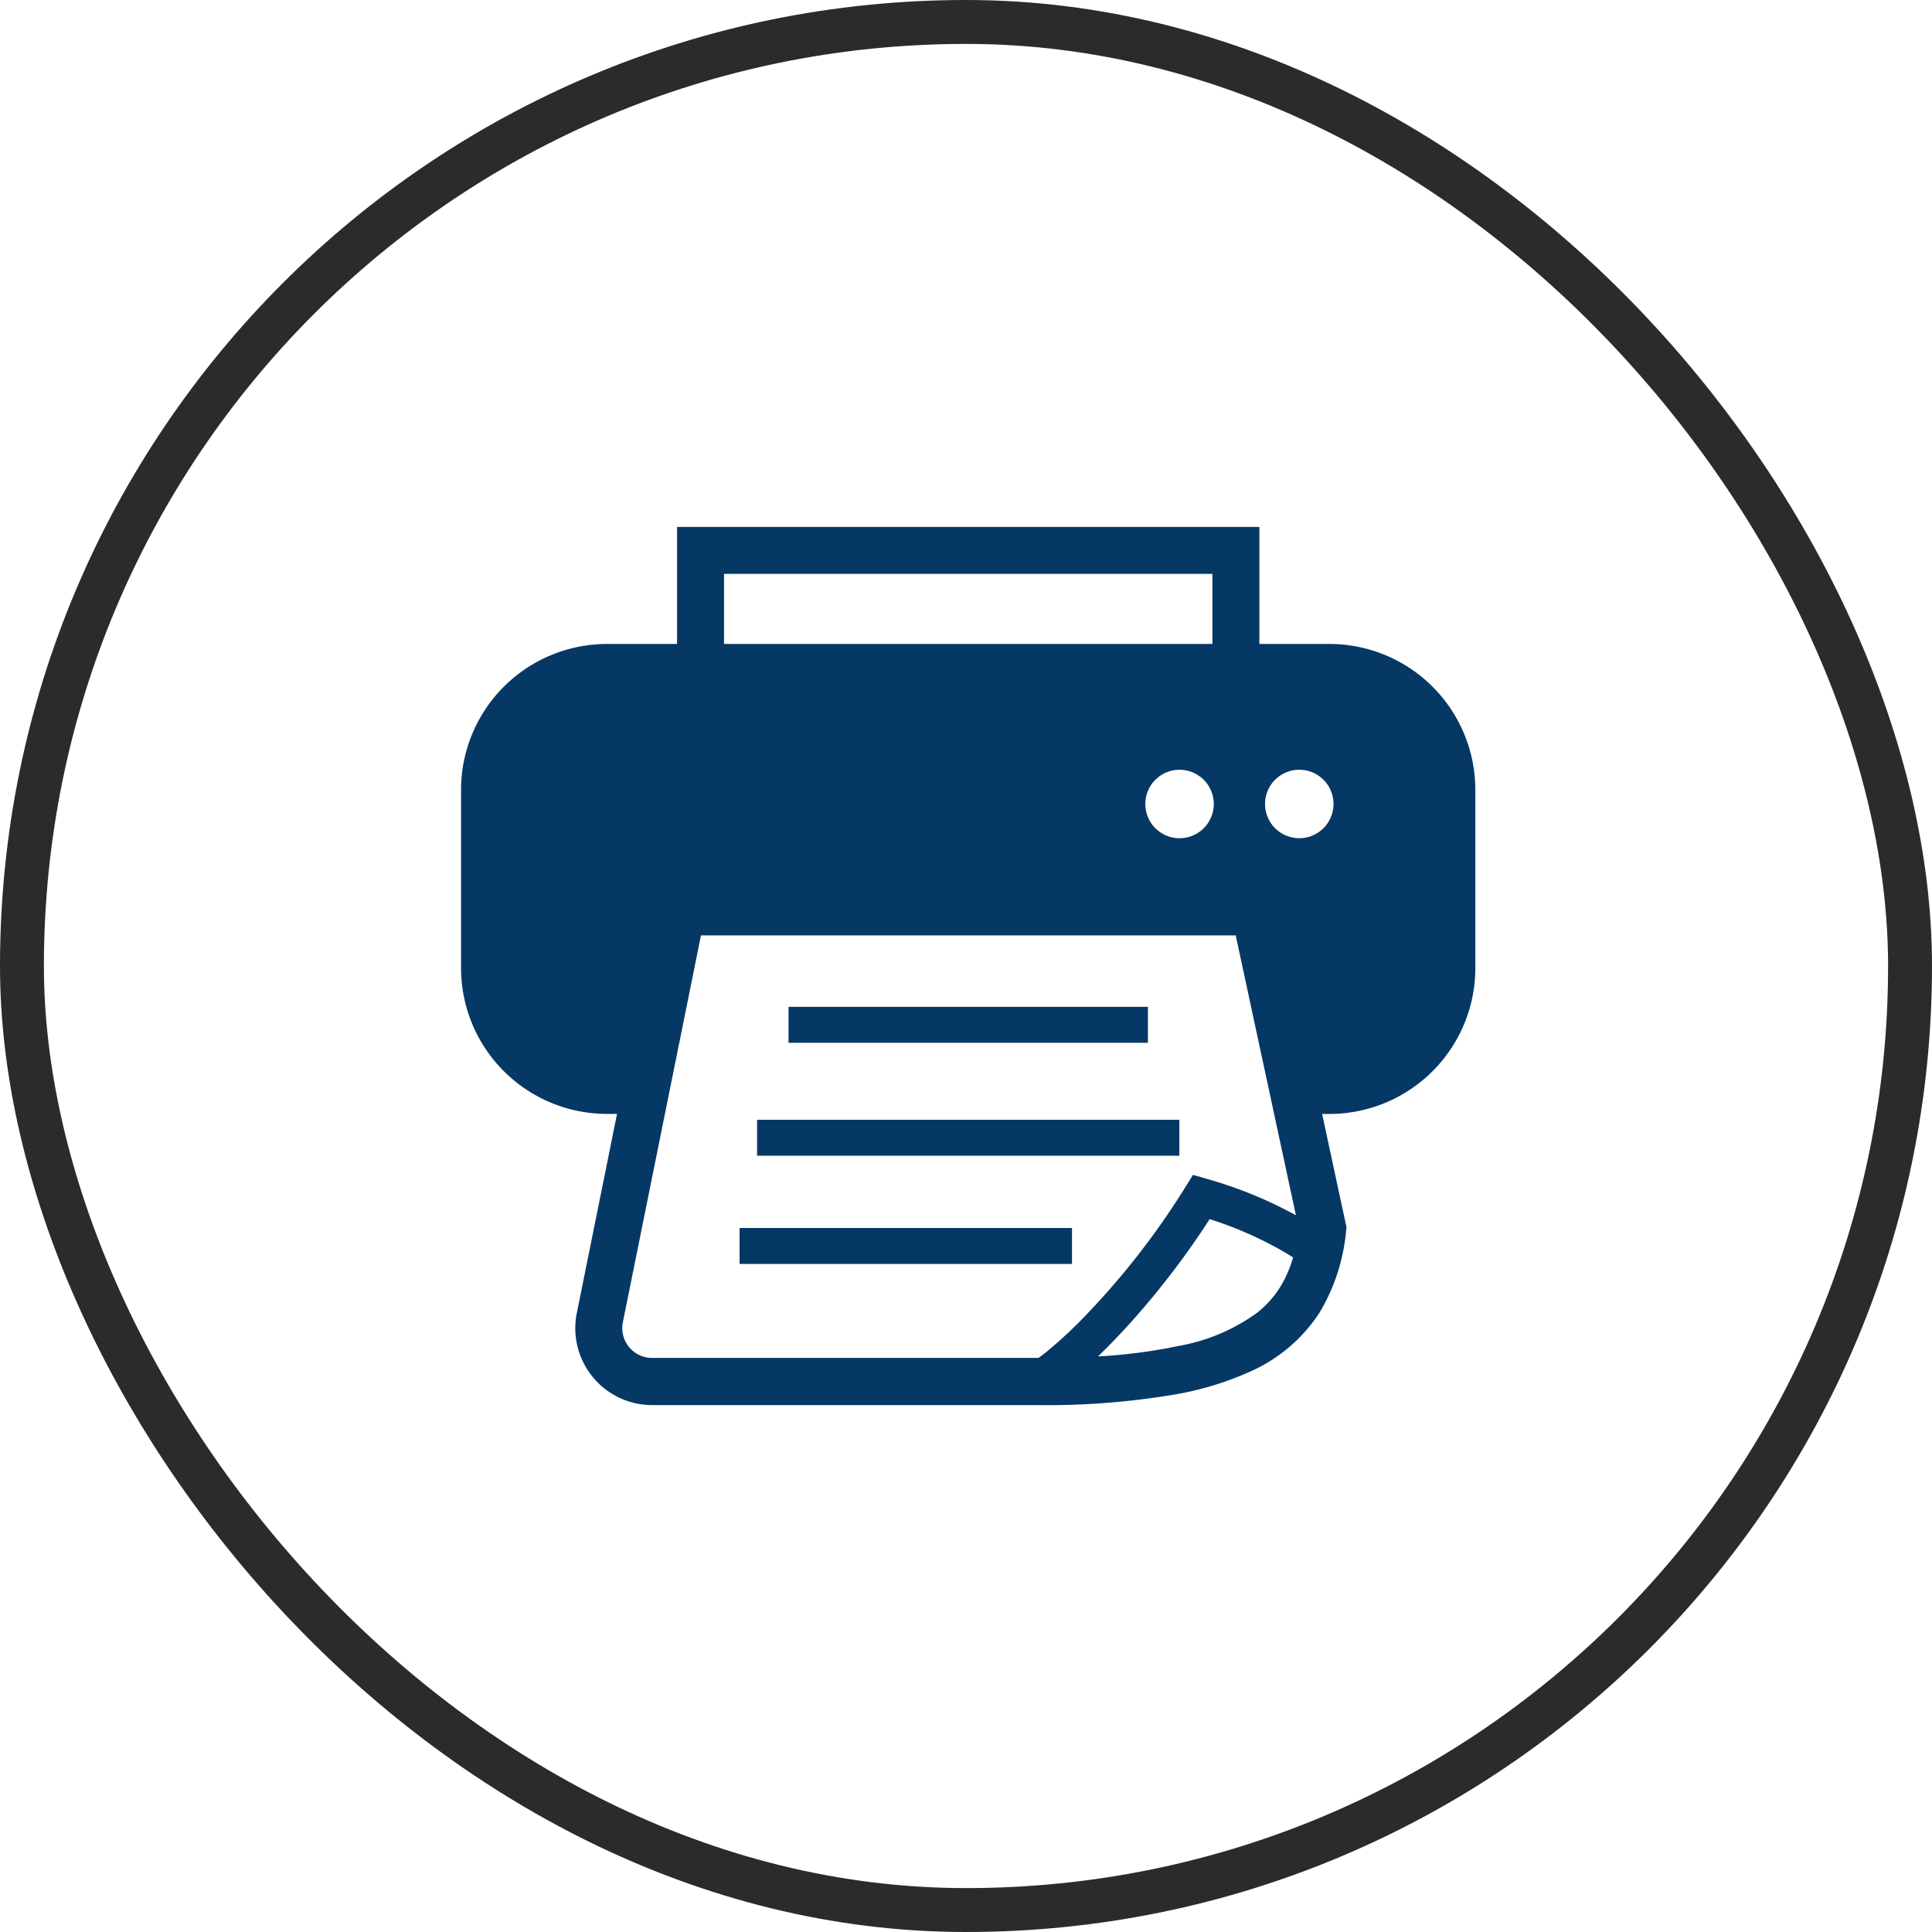
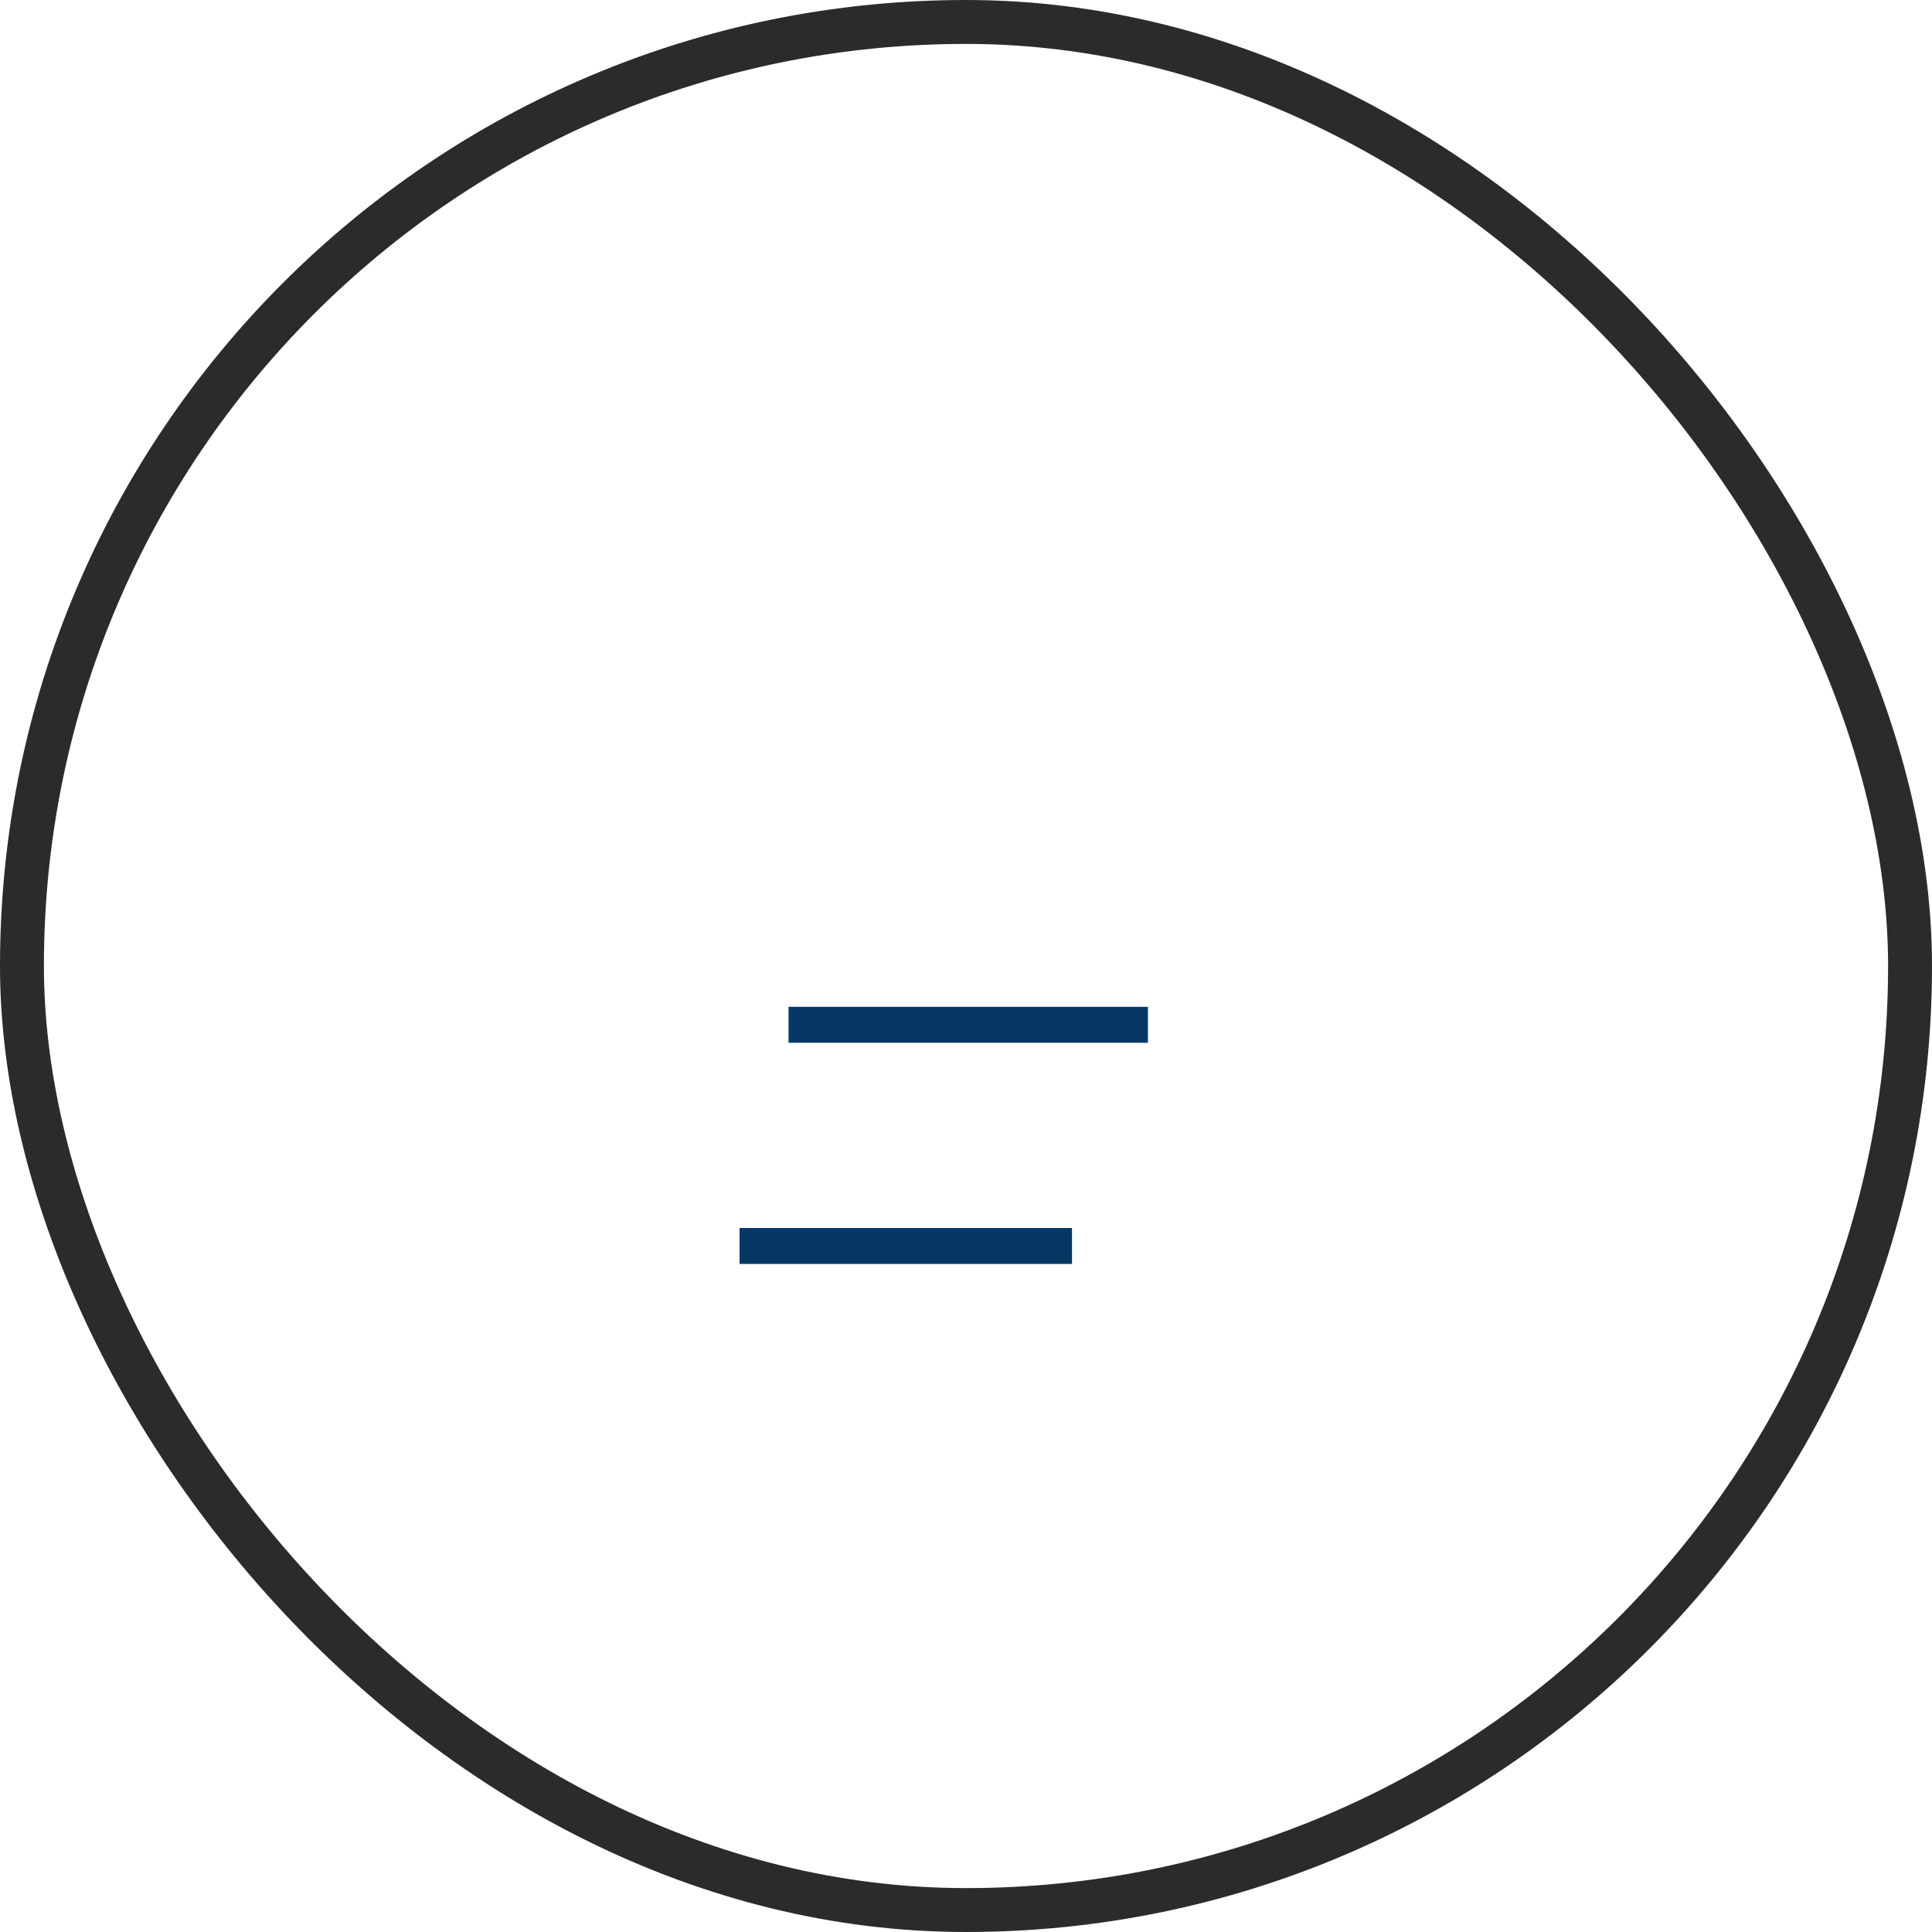
<svg xmlns="http://www.w3.org/2000/svg" width="88" height="88" viewBox="0 0 88 88">
  <defs>
    <clipPath id="clip-path">
      <rect id="長方形_3218" data-name="長方形 3218" width="64" height="64" transform="translate(-355 12086)" fill="none" stroke="#2b2b2b" stroke-width="1" />
    </clipPath>
  </defs>
  <g id="複合機" transform="translate(-20 -12452)">
    <g id="マスクグループ_57" data-name="マスクグループ 57" transform="translate(387 378)" clip-path="url(#clip-path)">
      <g id="プリンターの無料アイコン6" transform="translate(-346 12063.632)">
        <rect id="長方形_3209" data-name="長方形 3209" width="16.369" height="1.637" transform="translate(14.917 56.228)" fill="#053864" />
-         <rect id="長方形_3210" data-name="長方形 3210" width="19.234" height="1.637" transform="translate(13.484 61.372)" fill="#053864" />
        <rect id="長方形_3211" data-name="長方形 3211" width="15.141" height="1.637" transform="translate(12.687 66.302)" fill="#053864" />
-         <path id="パス_328" data-name="パス 328" d="M39.555,39.7H36.363v-5.33H9.839V39.7H6.648A6.649,6.649,0,0,0,0,46.346v8.111a6.65,6.65,0,0,0,6.648,6.648h.457L5.272,70.181A3.5,3.5,0,0,0,8.7,74.368H26.168a35.132,35.132,0,0,0,6.377-.488,14.1,14.1,0,0,0,3.369-1.026A7.263,7.263,0,0,0,39.1,70.16a8.77,8.77,0,0,0,1.211-3.712l.021-.177-.038-.174-1.073-4.99h.333A6.65,6.65,0,0,0,46.2,54.458V46.346A6.649,6.649,0,0,0,39.555,39.7ZM11.978,36.507H34.224V39.7H11.978ZM34.286,46.988a1.559,1.559,0,1,1-1.559-1.558A1.559,1.559,0,0,1,34.286,46.988Zm3.16,21.77a4.56,4.56,0,0,1-1.18,1.4,8.616,8.616,0,0,1-3.548,1.509,24.3,24.3,0,0,1-3.706.484c.477-.461,1-1,1.551-1.614a37.415,37.415,0,0,0,3.536-4.64,17.366,17.366,0,0,1,3.046,1.3c.305.168.556.319.753.446A5.567,5.567,0,0,1,37.446,68.758Zm-3.488-4.7-.62-.176-.34.549a35.24,35.24,0,0,1-4.594,5.9,20.162,20.162,0,0,1-1.744,1.616c-.139.112-.26.2-.362.273l-.13,0H8.7A1.358,1.358,0,0,1,7.369,70.6l3.559-17.627H35.285l2.742,12.749A19.193,19.193,0,0,0,33.958,64.061ZM38.18,48.547a1.559,1.559,0,1,1,1.559-1.559A1.559,1.559,0,0,1,38.18,48.547Z" fill="#053864" />
      </g>
    </g>
    <g id="長方形_3350" data-name="長方形 3350" transform="translate(20 12452)" fill="none" stroke="#2b2b2b" stroke-width="2">
-       <rect width="88" height="88" rx="44" stroke="none" />
      <rect x="1" y="1" width="86" height="86" rx="43" fill="none" />
    </g>
  </g>
</svg>